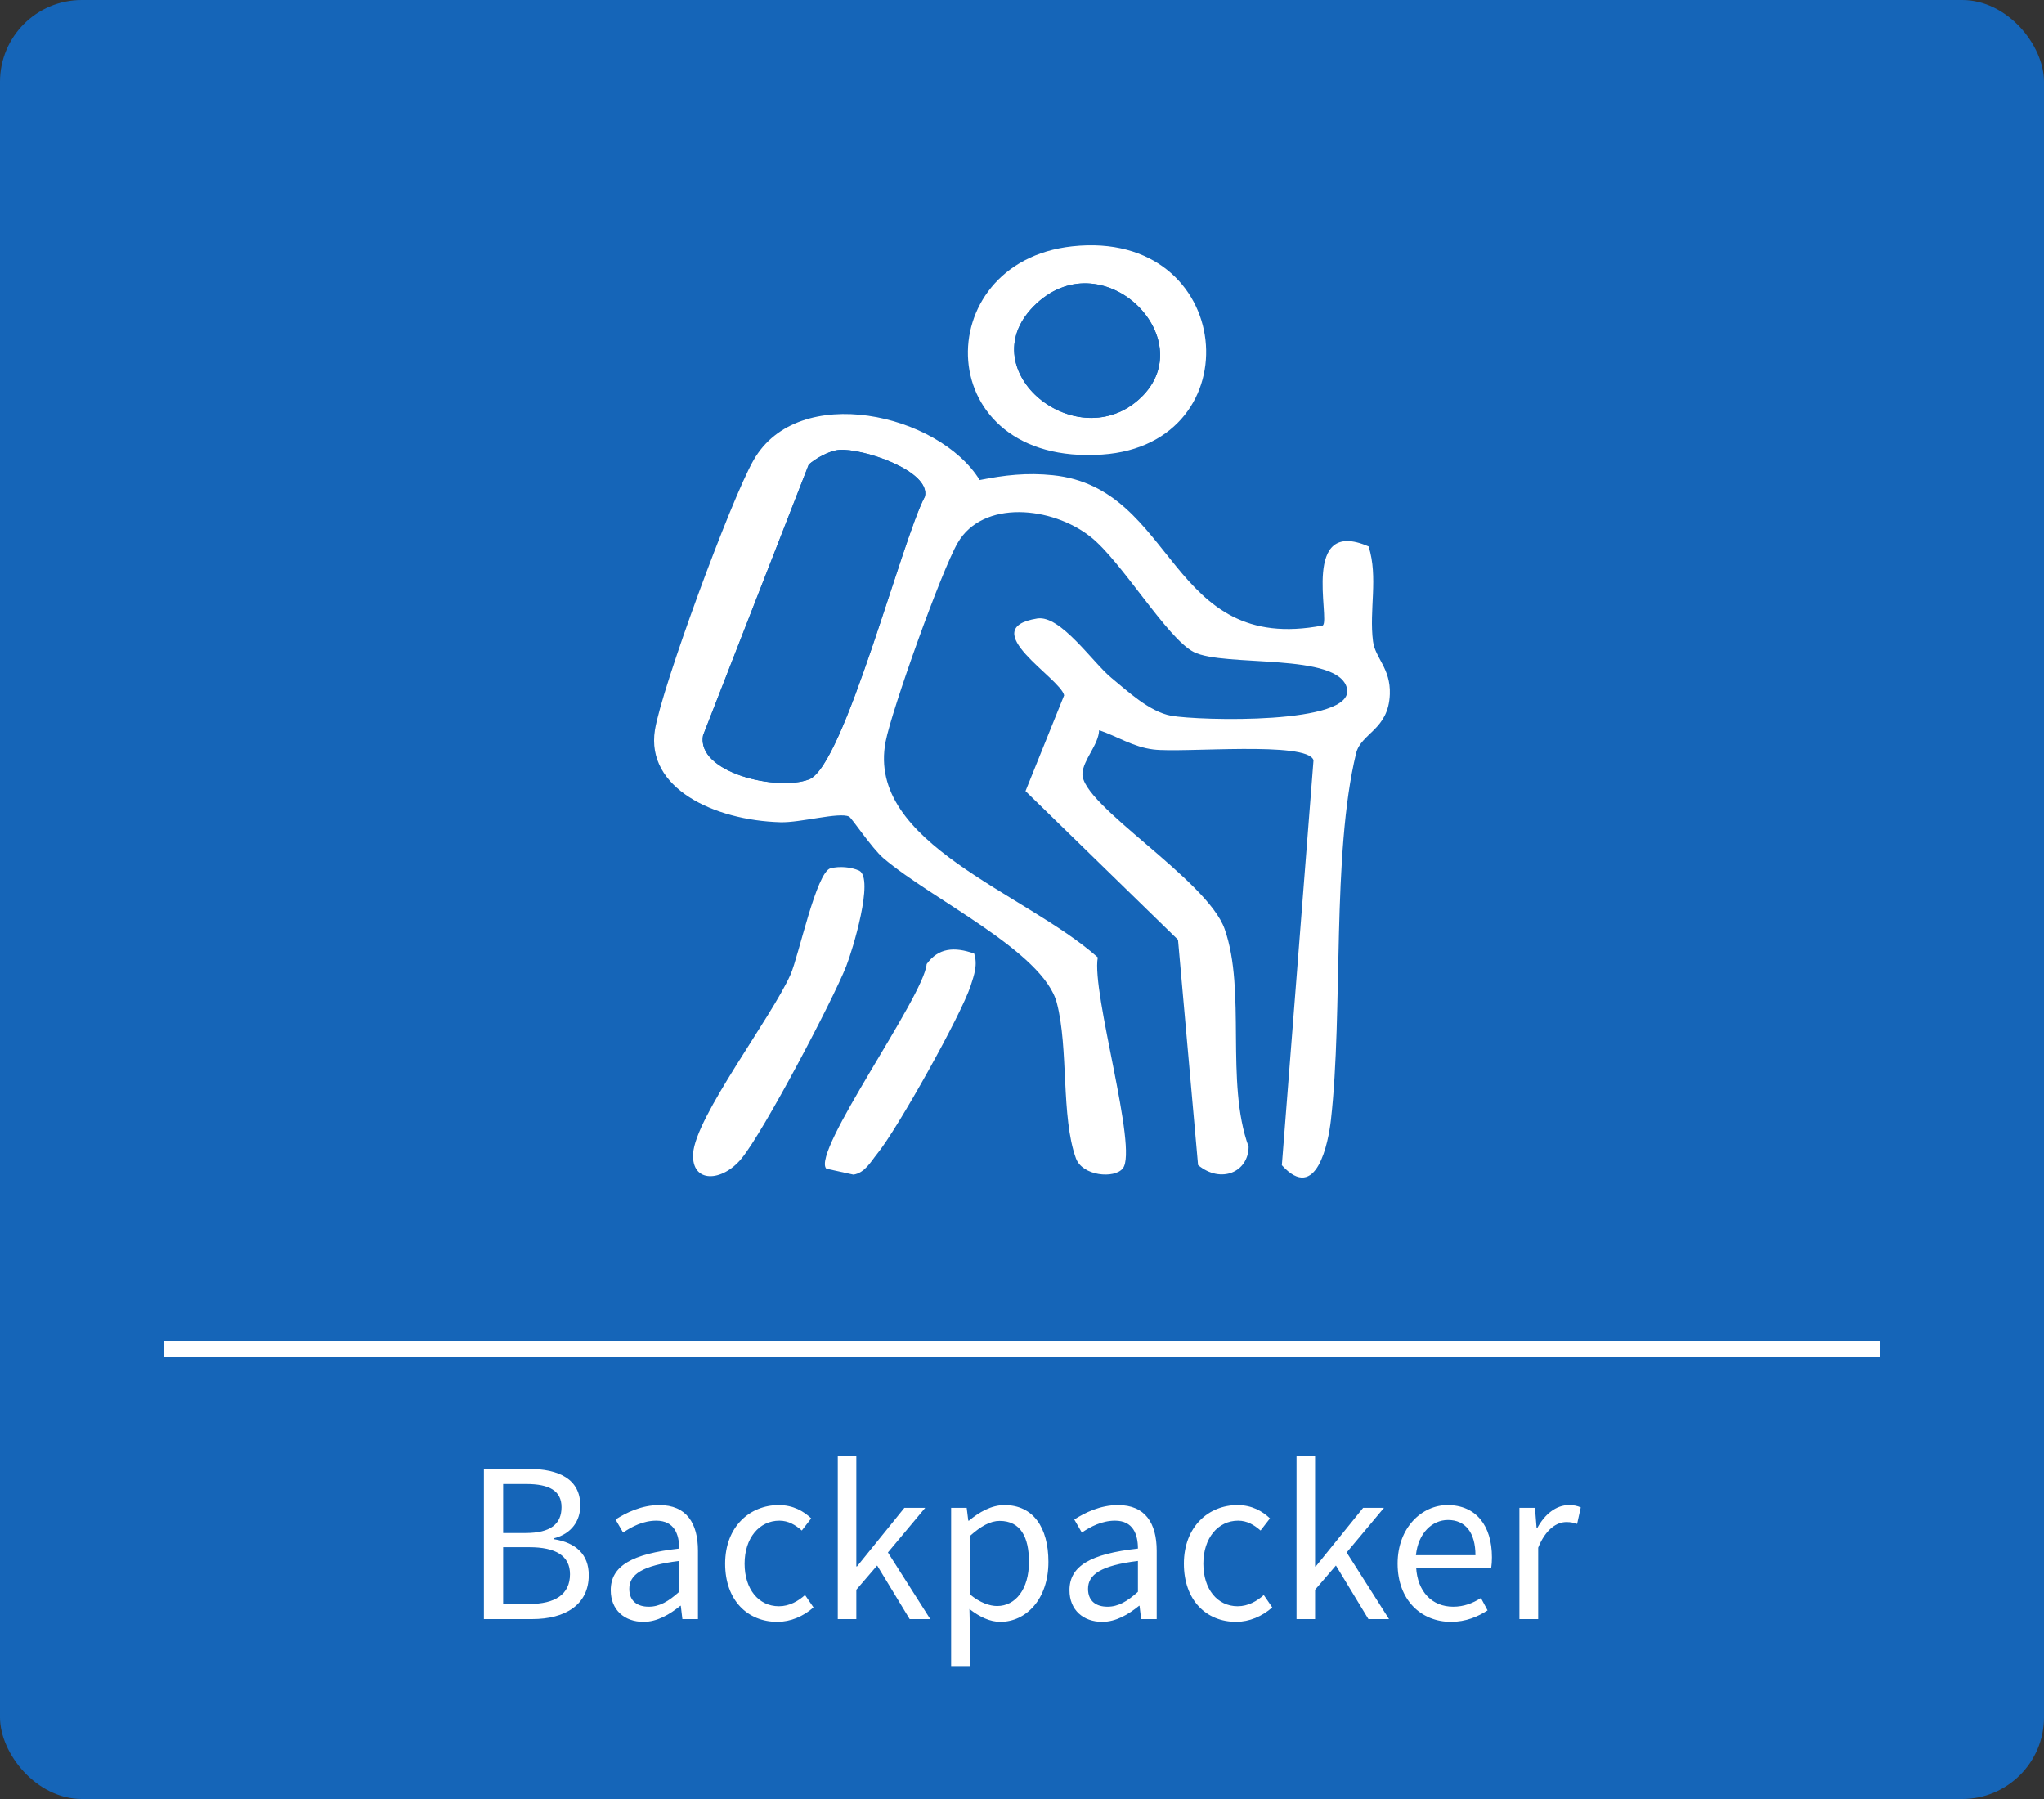
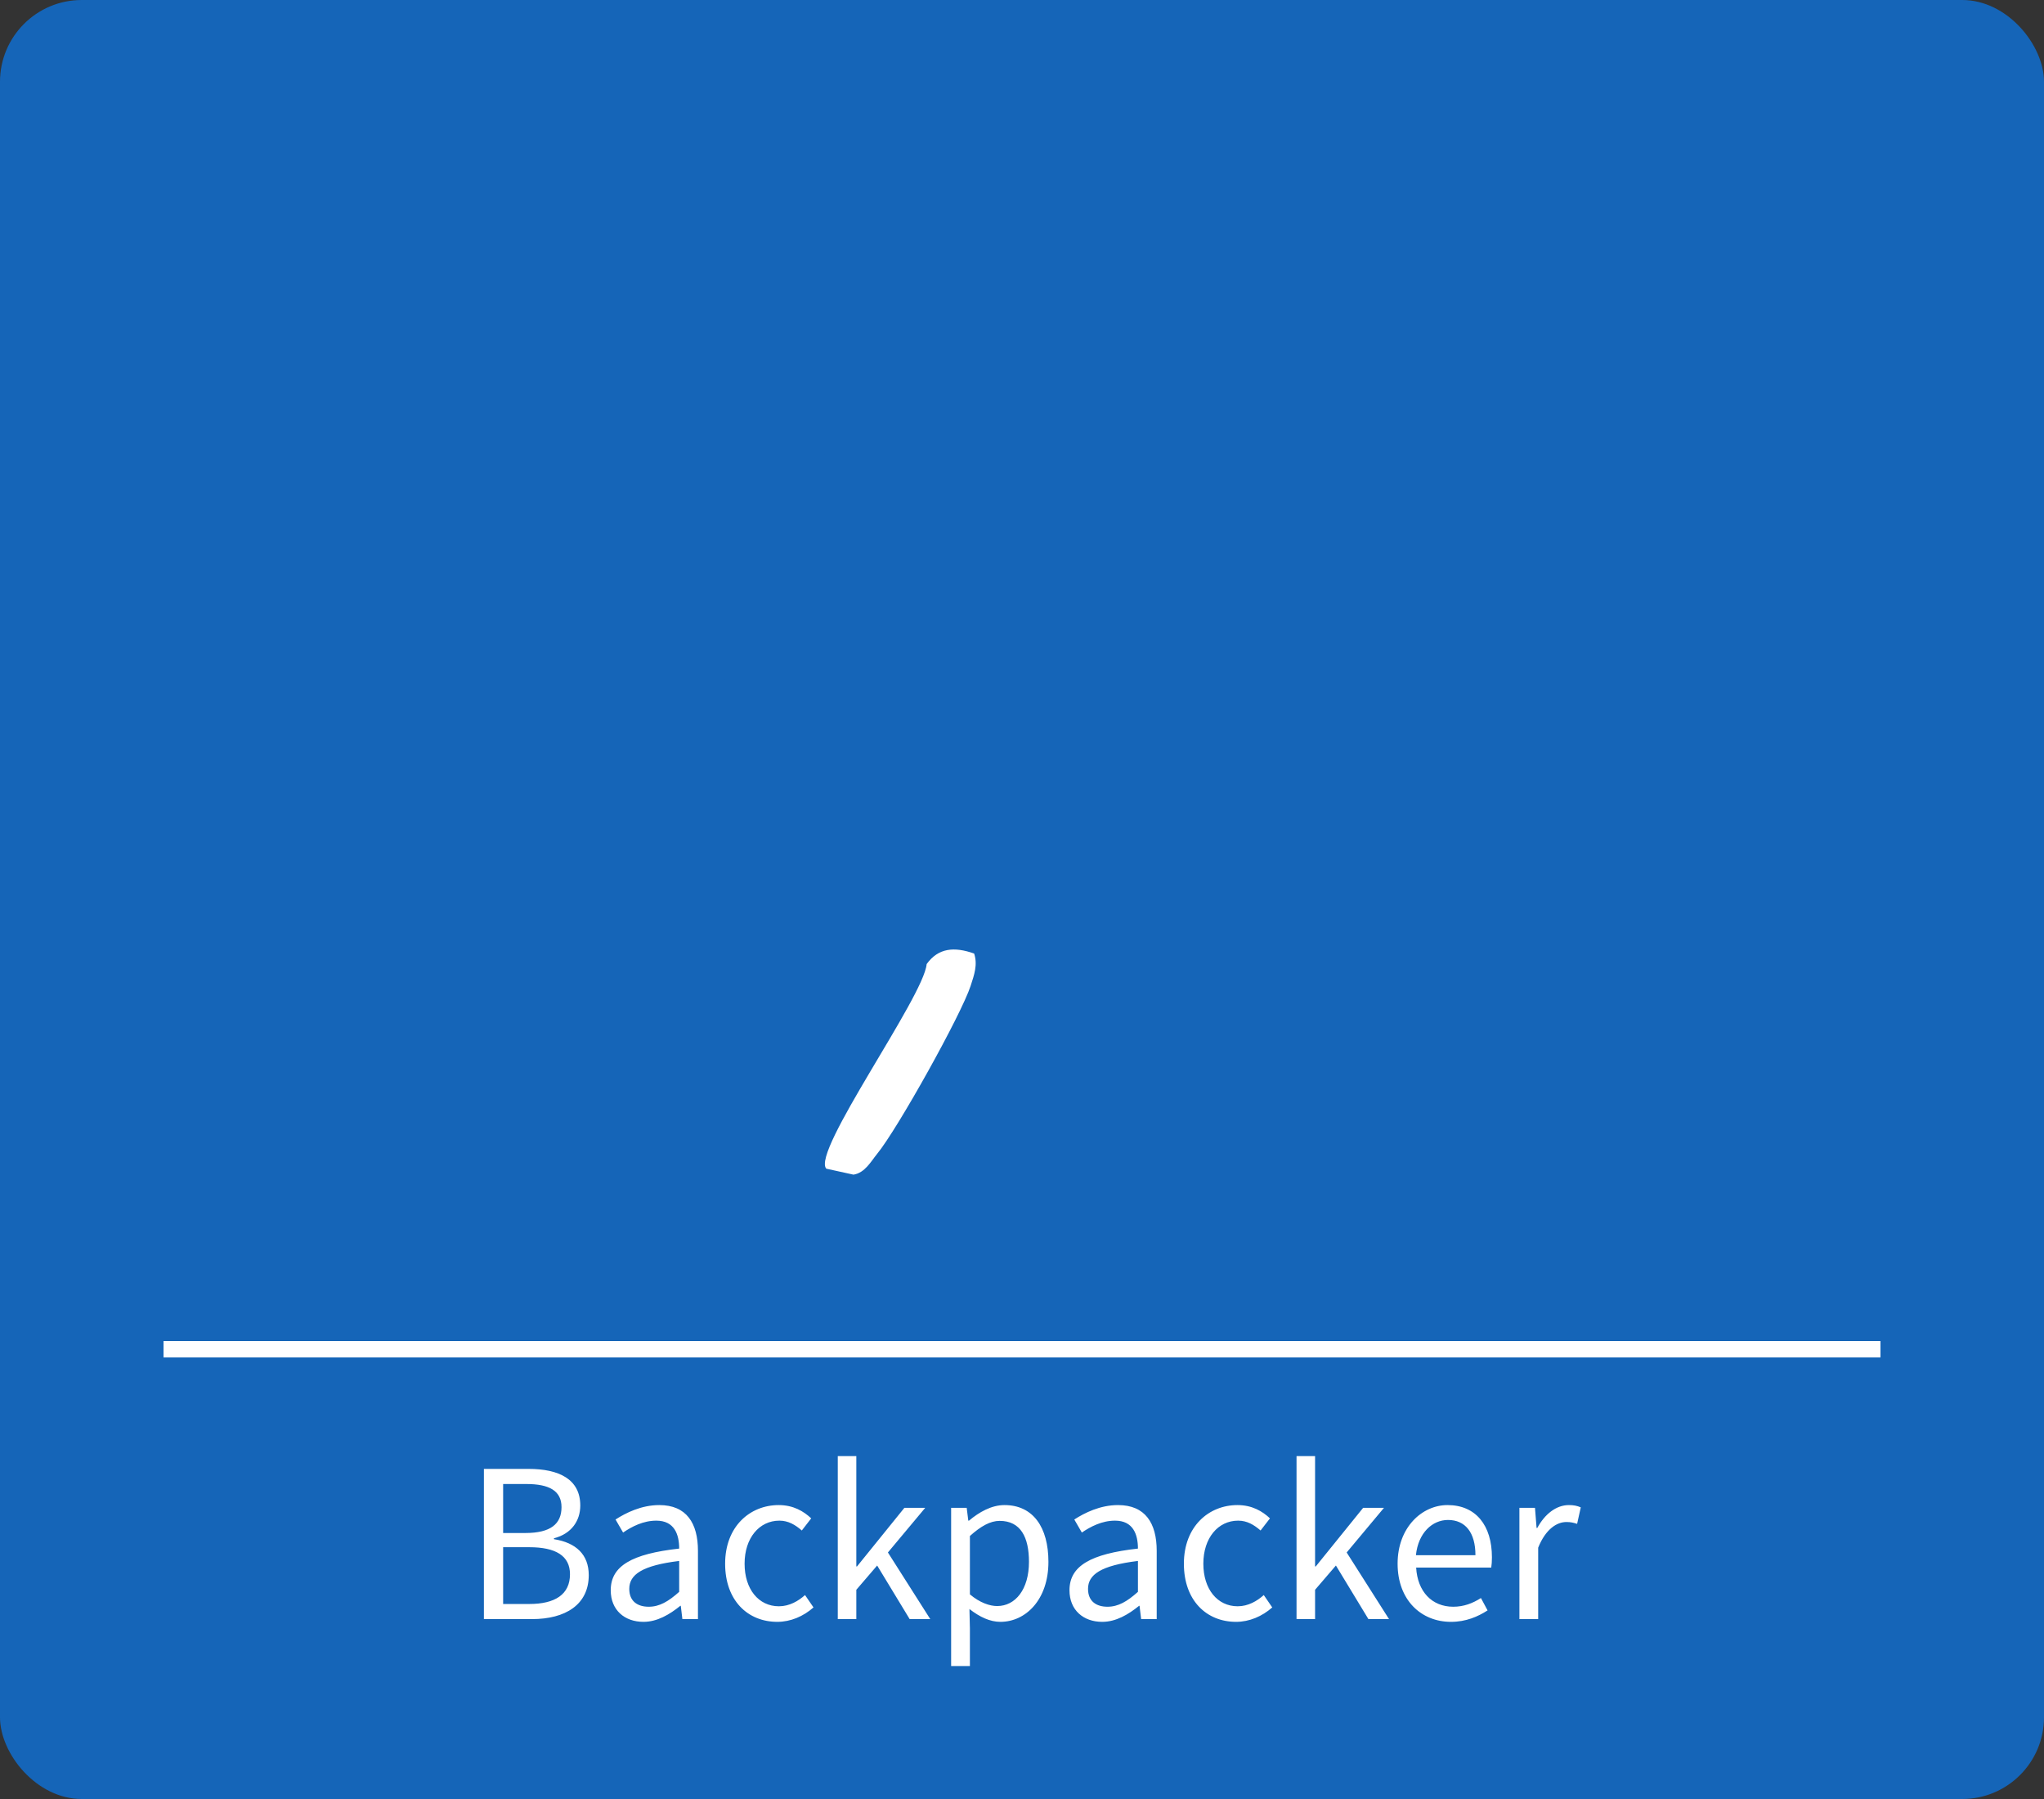
<svg xmlns="http://www.w3.org/2000/svg" width="125" height="110" viewBox="0 0 125 110" fill="none">
  <rect x="0" y="0" width="125" height="110" fill="#333333" stroke="none" />
  <rect width="125" height="110" rx="5" fill="#1565B8" />
  <g clip-path="url(#clip0_386_349)">
-     <path d="M80.9 38.235C81.356 37.879 79.542 31.59 83.698 33.413C84.296 35.313 83.718 37.297 83.966 39.213C84.098 40.247 85.051 40.861 84.995 42.444C84.919 44.628 83.236 44.817 82.932 46.059C81.432 52.236 82.147 61.811 81.391 68.489C81.24 69.82 80.52 73.603 78.391 71.246L80.327 46.484C79.967 45.298 72.36 46.051 70.536 45.827C69.289 45.674 68.331 45.021 67.216 44.648C67.186 45.538 66.238 46.46 66.197 47.302C66.106 49.218 73.825 53.767 74.894 56.809C76.227 60.593 74.914 66.152 76.359 70.12C76.344 71.667 74.671 72.401 73.267 71.238L72.041 57.462L62.715 48.372L65.077 42.516C64.854 41.458 59.578 38.44 63.43 37.818C64.859 37.586 66.841 40.528 67.966 41.446C68.919 42.223 70.277 43.518 71.625 43.763C73.333 44.067 82.861 44.328 82.375 42.099C81.888 39.875 74.864 40.812 73.004 39.867C71.372 39.037 68.6 34.331 66.699 32.828C64.322 30.948 60.095 30.548 58.565 33.197C57.571 34.908 54.535 43.402 54.16 45.346C52.959 51.57 62.705 54.581 67.135 58.541C66.729 60.689 69.618 70.256 68.665 71.443C68.143 72.092 66.192 71.908 65.797 70.822C64.874 68.268 65.361 64.116 64.631 61.326C63.805 58.188 56.999 55.009 54.029 52.476C53.314 51.867 52.087 50.007 51.92 49.927C51.312 49.642 48.945 50.312 47.729 50.276C43.659 50.16 39.488 48.184 40.051 44.64C40.461 42.067 44.703 30.548 46.082 28.139C48.824 23.325 57.414 25.301 59.913 29.353C61.428 29.049 62.802 28.892 64.388 29.057C71.985 29.838 71.397 40.083 80.905 38.243L80.9 38.235ZM51.322 27.509C50.709 27.558 49.873 28.035 49.462 28.403L43 44.957C42.559 47.238 47.536 48.404 49.483 47.654C51.621 46.833 55.184 32.908 56.563 30.363C56.938 28.792 52.757 27.397 51.327 27.509H51.322Z" fill="white" />
-     <path d="M65.574 15.064C75.568 13.978 76.693 27.157 67.403 27.794C56.877 28.515 56.694 16.03 65.574 15.064ZM69.583 24.479C73.698 20.924 67.581 14.655 63.379 18.567C59.193 22.467 65.645 27.878 69.583 24.479Z" fill="white" />
-     <path d="M50.79 53.093C51.332 52.949 52.042 53.009 52.549 53.238C53.466 53.735 52.138 58.096 51.753 59.07C50.942 61.138 46.7 69.198 45.347 70.838C44.156 72.289 42.281 72.365 42.387 70.541C42.519 68.305 47.202 62.18 48.347 59.583C48.849 58.44 49.918 53.326 50.79 53.09V53.093Z" fill="white" />
-     <path d="M59.573 58.304C59.801 58.986 59.573 59.623 59.36 60.276C58.792 62.028 54.88 69.05 53.628 70.569C53.273 71.002 52.893 71.719 52.194 71.824L50.532 71.459C49.599 70.449 56.497 60.958 56.669 58.949C57.384 57.955 58.357 57.875 59.573 58.304Z" fill="white" />
+     <path d="M59.573 58.304C59.801 58.986 59.573 59.623 59.36 60.276C58.792 62.028 54.88 69.05 53.628 70.569C53.273 71.002 52.893 71.719 52.194 71.824L50.532 71.459C49.599 70.449 56.497 60.958 56.669 58.949C57.384 57.955 58.357 57.875 59.573 58.304" fill="white" />
    <path d="M51.322 27.509C52.752 27.397 56.933 28.792 56.558 30.363C55.179 32.908 51.616 46.833 49.477 47.654C47.531 48.404 42.554 47.238 42.995 44.957L49.457 28.403C49.873 28.035 50.704 27.558 51.317 27.509H51.322Z" fill="#1565B8" />
-     <path d="M69.583 24.479C65.645 27.882 59.193 22.467 63.379 18.567C67.581 14.651 73.698 20.92 69.583 24.479Z" fill="#1565B8" />
  </g>
  <rect width="105" height="1" transform="translate(10 82)" fill="white" />
  <path d="M29.593 99V89.816H32.323C34.185 89.816 35.487 90.446 35.487 92.056C35.487 92.966 34.969 93.778 33.877 94.058V94.114C35.221 94.324 36.005 95.052 36.005 96.312C36.005 98.118 34.577 99 32.533 99H29.593ZM30.769 93.736H32.127C33.681 93.736 34.339 93.176 34.339 92.154C34.339 91.16 33.597 90.74 32.183 90.74H30.769V93.736ZM30.769 98.076H32.365C33.933 98.076 34.857 97.502 34.857 96.256C34.857 95.122 33.975 94.604 32.365 94.604H30.769V98.076ZM37.349 97.236C37.349 95.752 38.637 95.01 41.535 94.688C41.535 93.82 41.241 92.98 40.135 92.98C39.337 92.98 38.637 93.344 38.105 93.708L37.643 92.91C38.273 92.504 39.225 92.028 40.317 92.028C41.983 92.028 42.683 93.134 42.683 94.828V99H41.731L41.633 98.188H41.605C40.947 98.72 40.191 99.168 39.351 99.168C38.203 99.168 37.349 98.454 37.349 97.236ZM38.483 97.152C38.483 97.922 39.001 98.244 39.673 98.244C40.331 98.244 40.877 97.922 41.535 97.334V95.444C39.253 95.724 38.483 96.284 38.483 97.152ZM44.345 95.612C44.345 93.33 45.871 92.028 47.621 92.028C48.517 92.028 49.147 92.406 49.609 92.84L49.035 93.582C48.629 93.232 48.209 92.98 47.663 92.98C46.431 92.98 45.535 94.044 45.535 95.612C45.535 97.166 46.389 98.216 47.635 98.216C48.279 98.216 48.825 97.894 49.231 97.53L49.749 98.286C49.133 98.832 48.349 99.168 47.537 99.168C45.731 99.168 44.345 97.866 44.345 95.612ZM51.234 99V89.032H52.368V95.78H52.41L55.308 92.196H56.582L54.3 94.926L56.89 99H55.63L53.642 95.724L52.368 97.208V99H51.234ZM59.286 98.384L59.314 99.574V101.87H58.166V92.196H59.118L59.216 92.98H59.258C59.874 92.462 60.63 92.028 61.428 92.028C63.178 92.028 64.116 93.386 64.116 95.5C64.116 97.81 62.73 99.168 61.176 99.168C60.546 99.168 59.916 98.874 59.286 98.384ZM59.314 97.488C59.93 98.006 60.532 98.202 60.98 98.202C62.1 98.202 62.926 97.18 62.926 95.5C62.926 94.002 62.422 92.994 61.134 92.994C60.56 92.994 59.986 93.316 59.314 93.918V97.488ZM65.404 97.236C65.404 95.752 66.692 95.01 69.59 94.688C69.59 93.82 69.296 92.98 68.19 92.98C67.392 92.98 66.692 93.344 66.16 93.708L65.698 92.91C66.328 92.504 67.28 92.028 68.372 92.028C70.038 92.028 70.738 93.134 70.738 94.828V99H69.786L69.688 98.188H69.66C69.002 98.72 68.246 99.168 67.406 99.168C66.258 99.168 65.404 98.454 65.404 97.236ZM66.538 97.152C66.538 97.922 67.056 98.244 67.728 98.244C68.386 98.244 68.932 97.922 69.59 97.334V95.444C67.308 95.724 66.538 96.284 66.538 97.152ZM72.4 95.612C72.4 93.33 73.926 92.028 75.676 92.028C76.572 92.028 77.202 92.406 77.664 92.84L77.09 93.582C76.684 93.232 76.264 92.98 75.718 92.98C74.486 92.98 73.59 94.044 73.59 95.612C73.59 97.166 74.444 98.216 75.69 98.216C76.334 98.216 76.88 97.894 77.286 97.53L77.804 98.286C77.188 98.832 76.404 99.168 75.592 99.168C73.786 99.168 72.4 97.866 72.4 95.612ZM79.289 99V89.032H80.423V95.78H80.465L83.363 92.196H84.637L82.355 94.926L84.945 99H83.685L81.697 95.724L80.423 97.208V99H79.289ZM85.47 95.612C85.47 93.386 86.968 92.028 88.522 92.028C90.258 92.028 91.238 93.274 91.238 95.22C91.238 95.458 91.224 95.682 91.196 95.85H86.604C86.688 97.32 87.57 98.244 88.872 98.244C89.516 98.244 90.062 98.034 90.566 97.712L90.972 98.468C90.384 98.846 89.656 99.168 88.732 99.168C86.912 99.168 85.47 97.838 85.47 95.612ZM86.59 95.094H90.23C90.23 93.708 89.614 92.938 88.55 92.938C87.598 92.938 86.73 93.722 86.59 95.094ZM92.919 99V92.196H93.871L93.969 93.428H94.011C94.474 92.574 95.174 92.028 95.944 92.028C96.237 92.028 96.448 92.07 96.671 92.168L96.448 93.176C96.224 93.106 96.07 93.064 95.79 93.064C95.216 93.064 94.529 93.484 94.067 94.632V99H92.919Z" fill="white" />
  <defs>
    <clipPath id="clip0_386_349">
      <rect width="45" height="57" fill="white" transform="translate(40 15)" />
    </clipPath>
  </defs>
</svg>